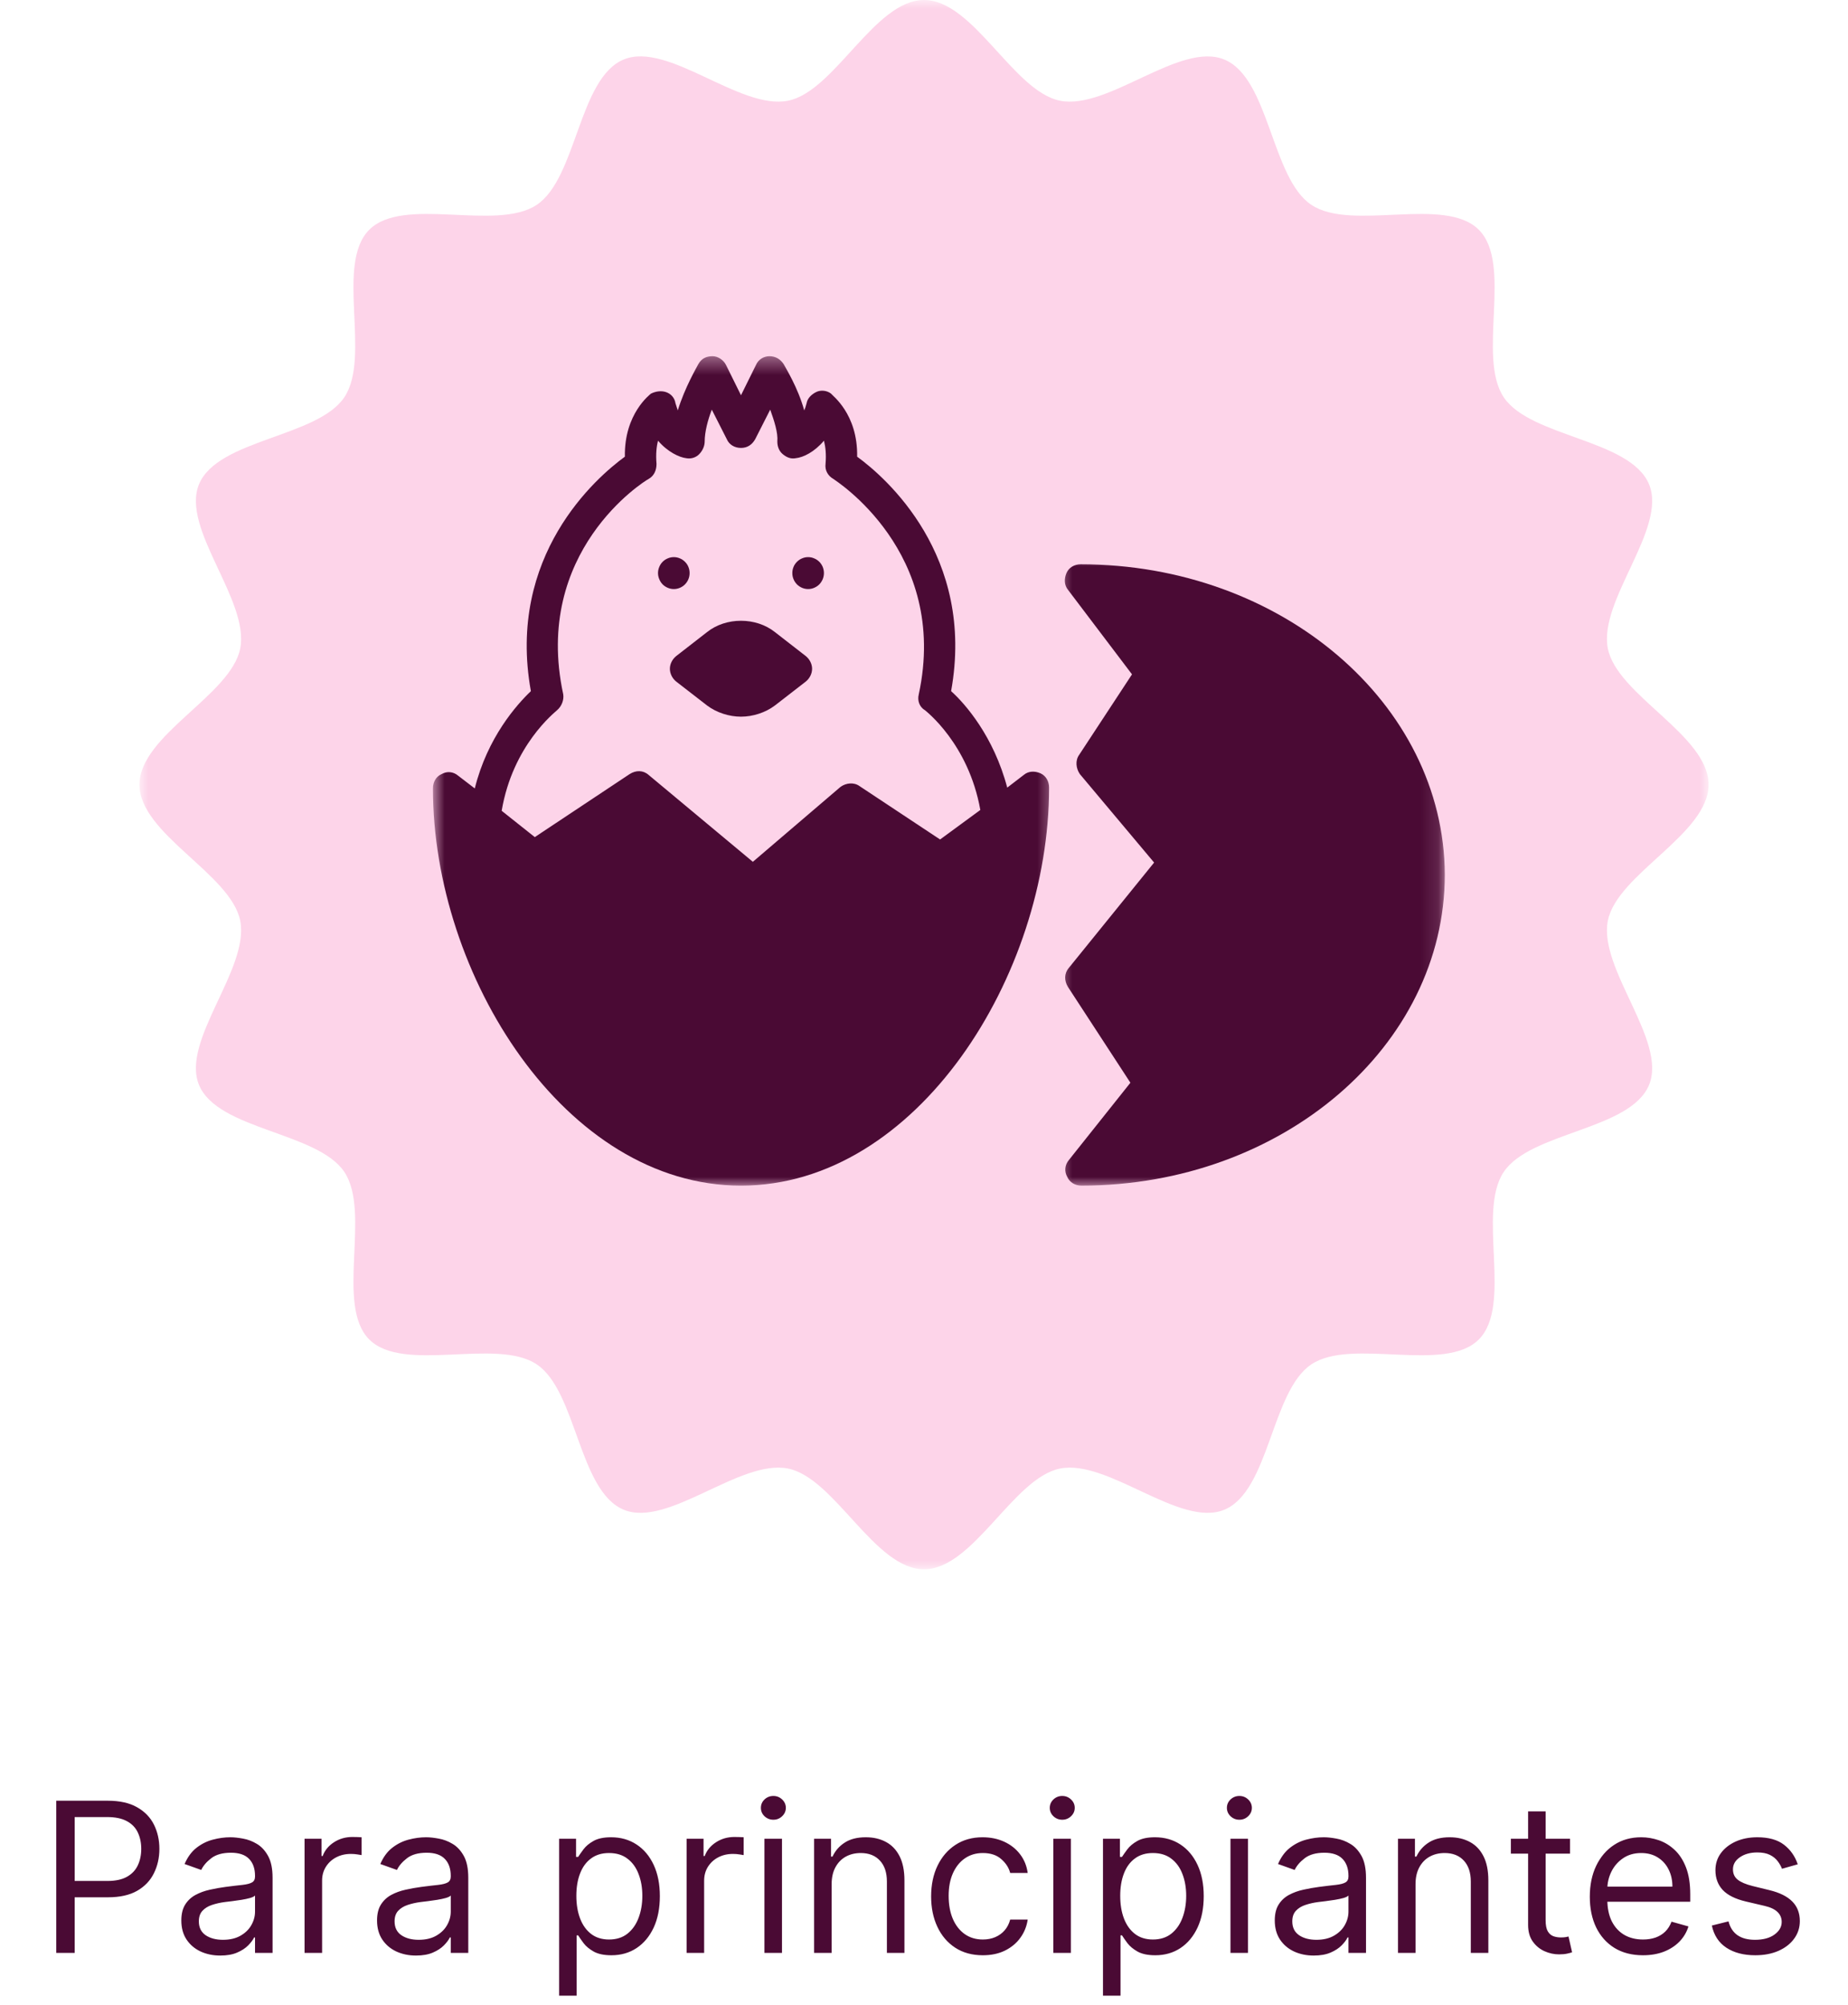
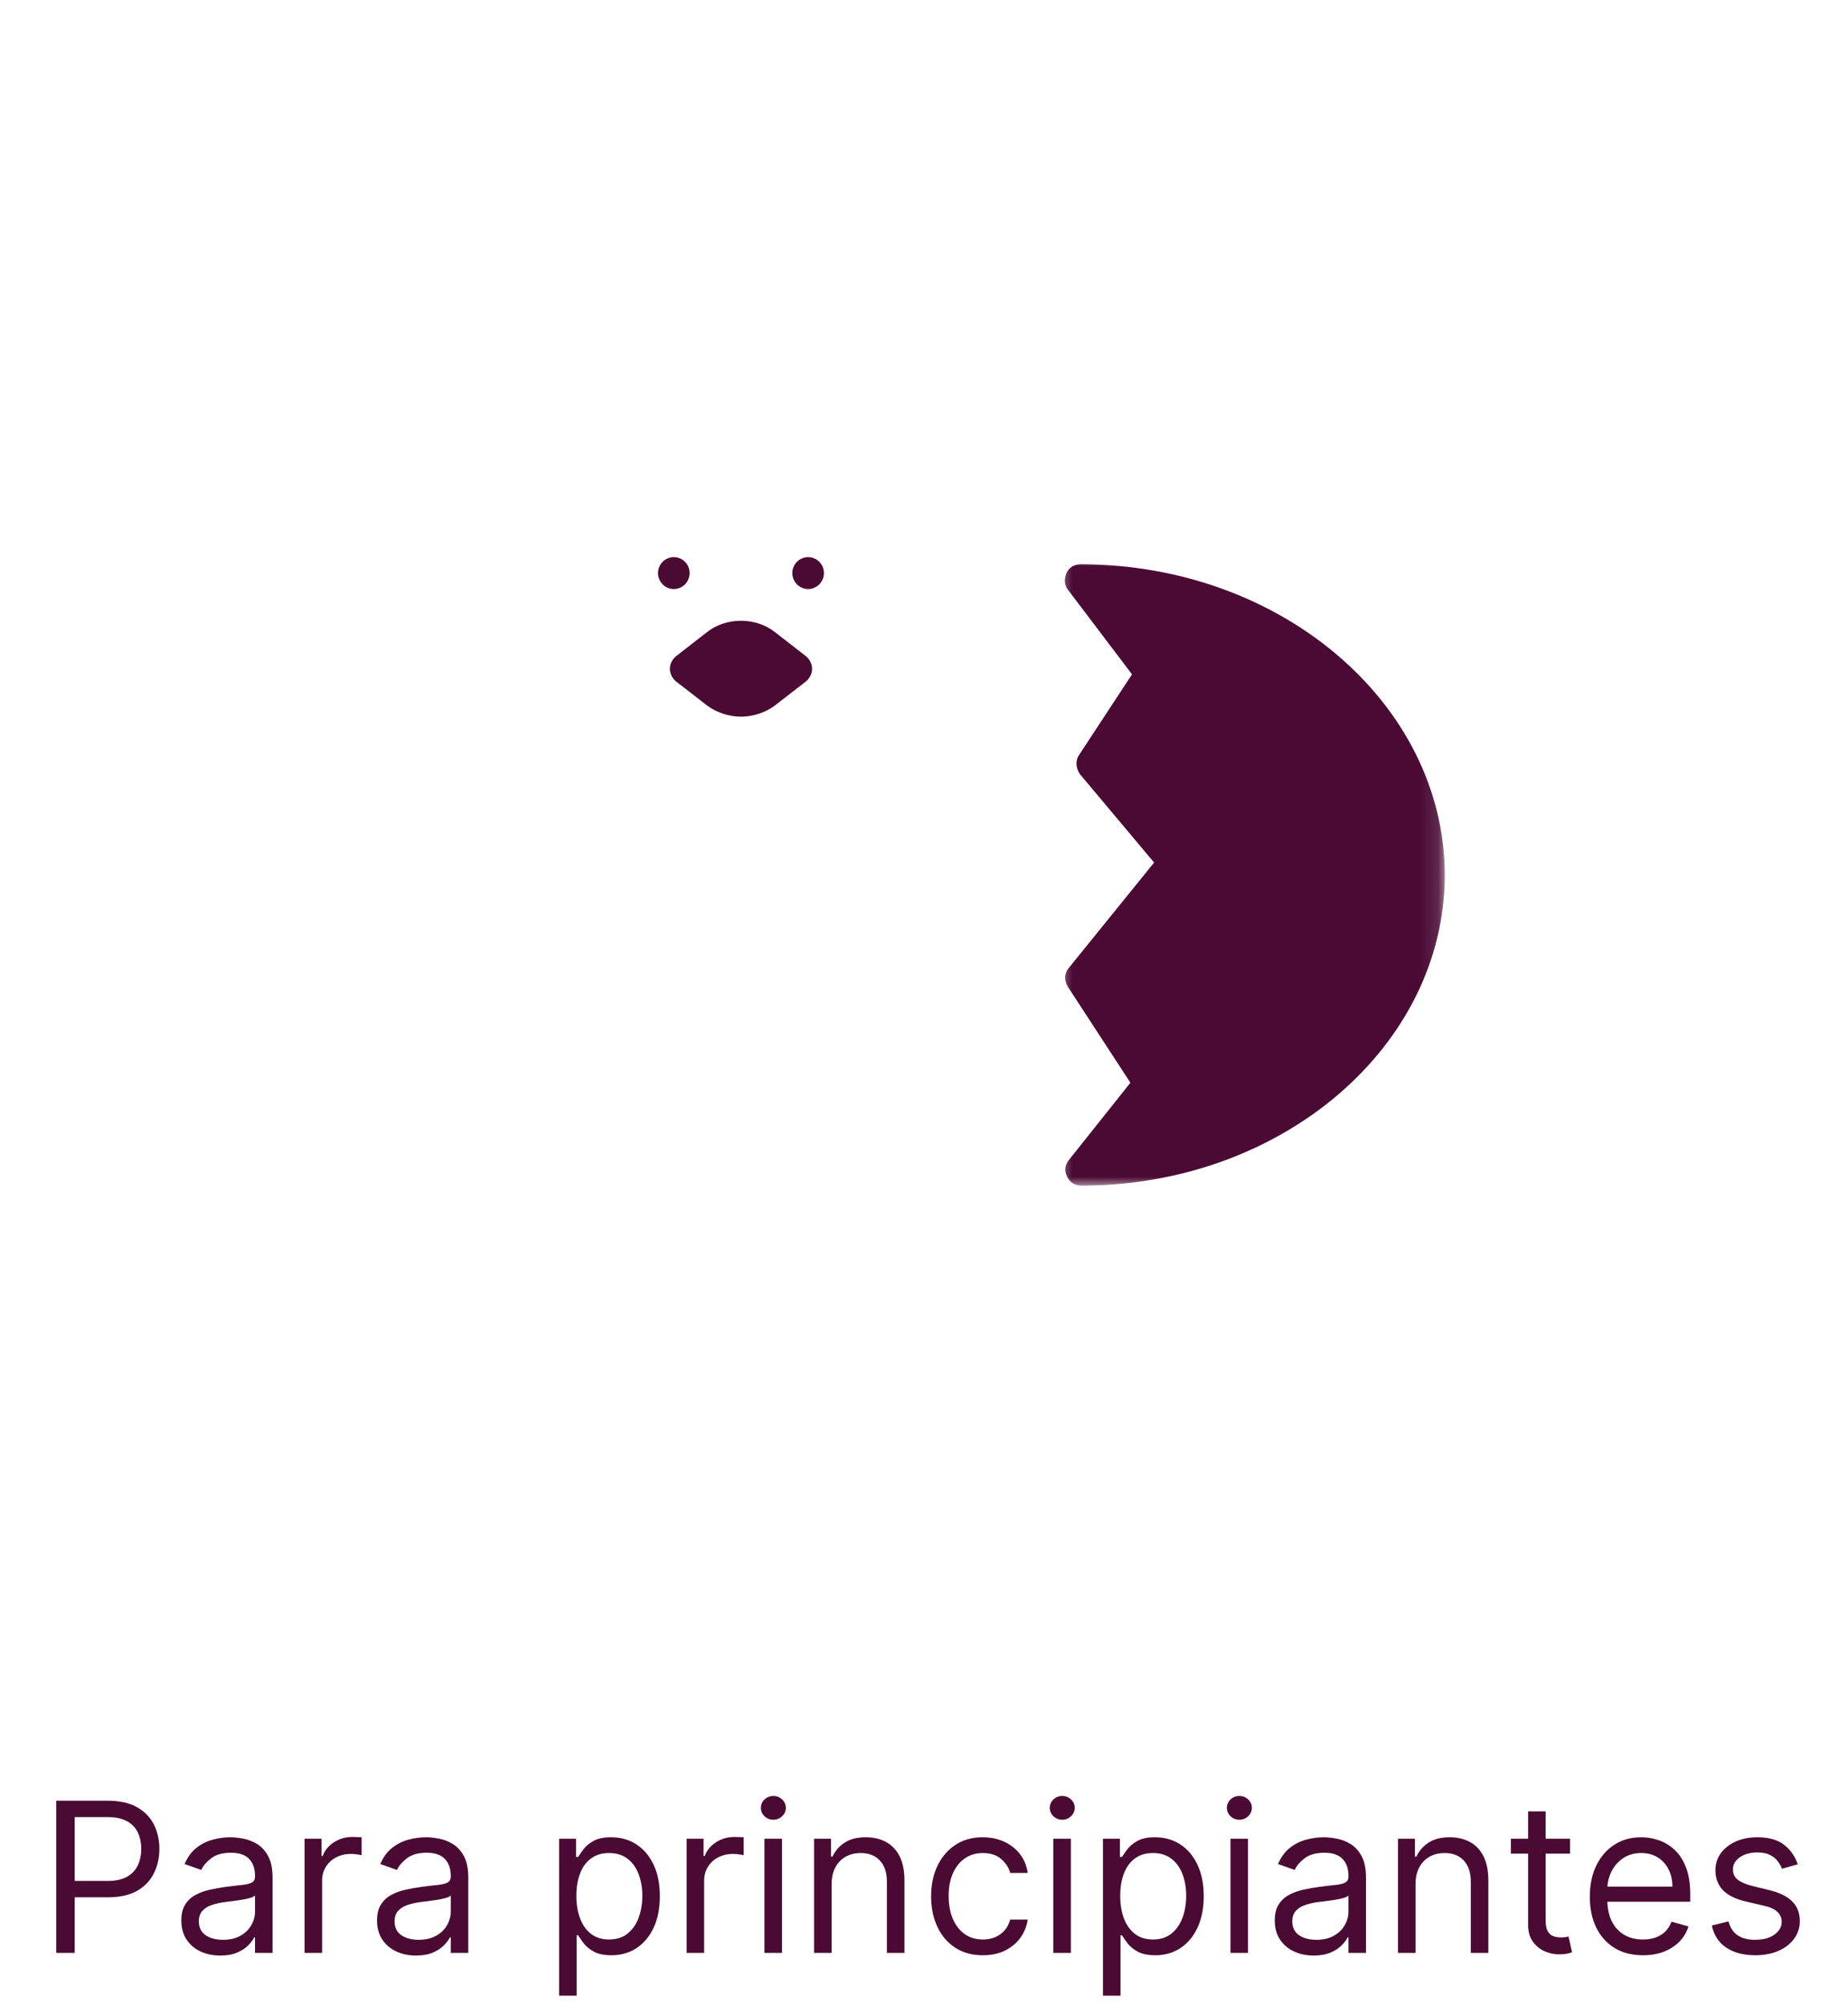
<svg xmlns="http://www.w3.org/2000/svg" width="106" height="115" viewBox="0 0 106 115" fill="none">
  <mask id="mask0_3639_4813" style="mask-type:luminance" maskUnits="userSpaceOnUse" x="8" y="0" width="91" height="90">
    <path d="M8 0H98.003V90H8V0Z" fill="white" />
  </mask>
  <g mask="url(#mask0_3639_4813)">
-     <path d="M98.003 45C98.003 47.838 92.756 50.122 92.225 52.804C91.678 55.567 95.641 59.683 94.588 62.225C93.514 64.812 87.79 64.913 86.254 67.211C84.701 69.529 86.787 74.855 84.823 76.82C82.858 78.784 77.532 76.697 75.215 78.25C72.917 79.79 72.815 85.51 70.228 86.584C67.683 87.638 63.57 83.675 60.807 84.222C58.125 84.752 55.838 90 53 90C50.165 90 47.878 84.752 45.196 84.222C42.433 83.675 38.317 87.638 35.775 86.584C33.188 85.51 33.087 79.79 30.789 78.25C28.471 76.697 23.145 78.784 21.18 76.82C19.216 74.855 21.303 69.529 19.75 67.211C18.21 64.913 12.49 64.812 11.416 62.225C10.362 59.683 14.325 55.567 13.778 52.804C13.248 50.122 8 47.838 8 45C8 42.162 13.248 39.875 13.778 37.193C14.325 34.43 10.362 30.314 11.416 27.771C12.49 25.185 18.21 25.083 19.75 22.785C21.303 20.468 19.216 15.142 21.18 13.177C23.145 11.213 28.471 13.3 30.789 11.746C33.087 10.21 33.188 4.486 35.775 3.412C38.321 2.359 42.433 6.322 45.196 5.778C47.878 5.244 50.165 0 53 0C55.838 0 58.125 5.244 60.807 5.778C63.57 6.322 67.686 2.359 70.228 3.416C72.815 4.486 72.917 10.21 75.215 11.746C77.532 13.3 82.858 11.213 84.823 13.177C86.787 15.142 84.701 20.468 86.254 22.785C87.79 25.083 93.514 25.185 94.588 27.775C95.641 30.317 91.678 34.43 92.225 37.193C92.756 39.875 98.003 42.162 98.003 45Z" fill="#FDD4E9" />
-   </g>
+     </g>
  <mask id="mask1_3639_4813" style="mask-type:luminance" maskUnits="userSpaceOnUse" x="60" y="31" width="23" height="38">
    <path d="M60.562 31.663H82.872V68.017H60.562V31.663Z" fill="white" />
  </mask>
  <g mask="url(#mask1_3639_4813)">
    <path d="M61.988 32.363C61.624 32.363 61.308 32.547 61.172 32.866C61.036 33.189 61.036 33.553 61.26 33.828L64.931 38.675L61.896 43.297C61.668 43.617 61.716 44.072 61.94 44.395L66.199 49.469L61.308 55.509C61.036 55.828 61.036 56.24 61.26 56.607L64.839 62.096L61.308 66.531C61.08 66.807 61.036 67.174 61.216 67.493C61.352 67.813 61.668 67.996 62.032 67.996C73.54 67.996 82.873 59.992 82.873 50.156C82.829 40.367 73.496 32.363 61.988 32.363Z" fill="#4A0A34" />
  </g>
  <path d="M39.555 32.865C39.555 32.988 39.534 33.103 39.487 33.215C39.443 33.328 39.375 33.426 39.29 33.515C39.205 33.6 39.109 33.664 38.997 33.712C38.885 33.759 38.77 33.783 38.651 33.783C38.528 33.783 38.413 33.759 38.304 33.712C38.192 33.664 38.093 33.6 38.008 33.515C37.923 33.426 37.859 33.328 37.815 33.215C37.767 33.103 37.743 32.988 37.743 32.865C37.743 32.746 37.767 32.627 37.815 32.515C37.859 32.403 37.923 32.305 38.008 32.22C38.093 32.135 38.192 32.067 38.304 32.023C38.413 31.975 38.528 31.951 38.651 31.951C38.77 31.951 38.885 31.975 38.997 32.023C39.109 32.067 39.205 32.135 39.29 32.22C39.375 32.305 39.443 32.403 39.487 32.515C39.534 32.627 39.555 32.746 39.555 32.865Z" fill="#4A0A34" />
  <path d="M47.26 32.865C47.26 32.988 47.236 33.103 47.192 33.215C47.144 33.328 47.08 33.426 46.995 33.515C46.91 33.6 46.811 33.664 46.699 33.712C46.59 33.759 46.475 33.783 46.352 33.783C46.233 33.783 46.118 33.759 46.006 33.712C45.897 33.664 45.798 33.6 45.713 33.515C45.628 33.426 45.56 33.328 45.516 33.215C45.469 33.103 45.448 32.988 45.448 32.865C45.448 32.746 45.469 32.627 45.516 32.515C45.56 32.403 45.628 32.305 45.713 32.22C45.798 32.135 45.897 32.067 46.006 32.023C46.118 31.975 46.233 31.951 46.352 31.951C46.475 31.951 46.59 31.975 46.699 32.023C46.811 32.067 46.91 32.135 46.995 32.22C47.08 32.305 47.144 32.403 47.192 32.515C47.236 32.627 47.26 32.746 47.26 32.865Z" fill="#4A0A34" />
  <path d="M46.217 37.625L44.45 36.252C43.362 35.385 41.642 35.385 40.555 36.252L38.788 37.625C38.56 37.808 38.424 38.084 38.424 38.355C38.424 38.631 38.56 38.906 38.788 39.09L40.555 40.459C41.099 40.87 41.823 41.102 42.502 41.102C43.182 41.102 43.906 40.87 44.45 40.459L46.217 39.09C46.445 38.906 46.581 38.631 46.581 38.355C46.581 38.084 46.445 37.808 46.217 37.625Z" fill="#4A0A34" />
  <mask id="mask2_3639_4813" style="mask-type:luminance" maskUnits="userSpaceOnUse" x="24" y="20" width="37" height="49">
-     <path d="M24.833 20.405H60.565V68.016H24.833V20.405Z" fill="white" />
-   </mask>
+     </mask>
  <g mask="url(#mask2_3639_4813)">
    <path d="M59.677 44.348C59.358 44.212 58.998 44.212 58.726 44.44L57.774 45.171C57.003 42.245 55.371 40.368 54.555 39.638C55.959 31.861 50.796 27.378 49.165 26.192C49.209 23.721 47.714 22.668 47.669 22.576C47.442 22.396 47.081 22.348 46.81 22.487C46.538 22.623 46.31 22.851 46.266 23.126C46.218 23.31 46.174 23.446 46.13 23.538C45.766 22.212 45.042 21.067 44.95 20.883C44.77 20.611 44.498 20.428 44.135 20.428C43.819 20.428 43.499 20.611 43.363 20.931L42.503 22.668L41.643 20.931C41.508 20.655 41.188 20.428 40.872 20.428C40.508 20.428 40.236 20.564 40.056 20.883C39.964 21.067 39.285 22.212 38.877 23.538C38.833 23.402 38.788 23.262 38.744 23.126C38.697 22.807 38.472 22.576 38.2 22.487C37.929 22.396 37.609 22.44 37.337 22.576C37.293 22.623 35.797 23.721 35.842 26.192C34.21 27.378 29.047 31.861 30.451 39.638C29.636 40.416 27.96 42.292 27.233 45.218L26.281 44.488C26.009 44.257 25.649 44.212 25.329 44.396C25.013 44.532 24.833 44.851 24.833 45.218C24.833 55.921 32.399 67.997 42.503 67.997C52.608 67.997 60.174 55.921 60.174 45.171C60.174 44.807 59.993 44.488 59.677 44.348ZM53.923 48.145L49.301 45.083C48.981 44.851 48.529 44.899 48.213 45.127L43.183 49.426L37.201 44.44C36.885 44.165 36.477 44.165 36.114 44.396L30.675 48.009L28.776 46.5C29.408 42.748 31.811 40.871 31.947 40.736C32.219 40.508 32.355 40.141 32.307 39.821C30.54 31.634 36.929 27.609 37.201 27.47C37.521 27.29 37.657 26.967 37.657 26.603C37.609 26.053 37.657 25.597 37.745 25.274C38.289 25.917 38.969 26.236 39.376 26.28C39.648 26.328 39.92 26.236 40.1 26.053C40.284 25.869 40.42 25.597 40.42 25.322C40.42 24.771 40.6 24.088 40.828 23.493L41.688 25.186C41.824 25.506 42.14 25.689 42.503 25.689C42.867 25.689 43.139 25.506 43.319 25.186L44.179 23.493C44.407 24.132 44.634 24.819 44.587 25.322C44.587 25.597 44.679 25.869 44.906 26.053C45.131 26.236 45.358 26.328 45.63 26.28C46.082 26.236 46.718 25.917 47.262 25.274C47.353 25.642 47.398 26.053 47.353 26.603C47.306 26.967 47.486 27.29 47.805 27.47C47.85 27.518 54.467 31.634 52.7 39.821C52.608 40.188 52.744 40.552 53.06 40.736C53.108 40.783 55.555 42.656 56.231 46.452L53.923 48.145Z" fill="#4A0A34" />
  </g>
  <path d="M3.227 112V103.273H6.176C6.86 103.273 7.42 103.396 7.855 103.643C8.292 103.888 8.616 104.219 8.826 104.636C9.036 105.054 9.142 105.52 9.142 106.034C9.142 106.548 9.036 107.016 8.826 107.436C8.619 107.857 8.298 108.192 7.863 108.442C7.428 108.689 6.872 108.812 6.193 108.812H4.079V107.875H6.159C6.627 107.875 7.004 107.794 7.288 107.632C7.572 107.47 7.778 107.251 7.906 106.976C8.036 106.697 8.102 106.384 8.102 106.034C8.102 105.685 8.036 105.372 7.906 105.097C7.778 104.821 7.57 104.605 7.284 104.449C6.997 104.29 6.616 104.21 6.142 104.21H4.284V112H3.227ZM12.634 112.153C12.219 112.153 11.842 112.075 11.504 111.919C11.166 111.76 10.898 111.531 10.699 111.233C10.5 110.932 10.401 110.568 10.401 110.142C10.401 109.767 10.475 109.463 10.622 109.23C10.77 108.994 10.967 108.81 11.215 108.676C11.462 108.543 11.735 108.443 12.033 108.378C12.334 108.31 12.636 108.256 12.941 108.216C13.338 108.165 13.661 108.126 13.908 108.101C14.158 108.072 14.34 108.026 14.453 107.96C14.57 107.895 14.628 107.781 14.628 107.619V107.585C14.628 107.165 14.513 106.838 14.283 106.605C14.056 106.372 13.71 106.256 13.247 106.256C12.767 106.256 12.391 106.361 12.118 106.571C11.845 106.781 11.654 107.006 11.543 107.244L10.588 106.903C10.759 106.506 10.986 106.196 11.27 105.974C11.557 105.75 11.87 105.594 12.208 105.506C12.549 105.415 12.884 105.369 13.213 105.369C13.424 105.369 13.665 105.395 13.938 105.446C14.213 105.494 14.479 105.595 14.735 105.749C14.993 105.902 15.208 106.134 15.378 106.443C15.549 106.753 15.634 107.168 15.634 107.688V112H14.628V111.114H14.577C14.509 111.256 14.395 111.408 14.236 111.57C14.077 111.732 13.865 111.869 13.601 111.983C13.337 112.097 13.014 112.153 12.634 112.153ZM12.787 111.25C13.185 111.25 13.52 111.172 13.793 111.016C14.068 110.859 14.276 110.658 14.415 110.411C14.557 110.163 14.628 109.903 14.628 109.631V108.71C14.585 108.761 14.492 108.808 14.347 108.851C14.205 108.891 14.04 108.926 13.852 108.957C13.668 108.986 13.487 109.011 13.311 109.034C13.138 109.054 12.997 109.071 12.889 109.085C12.628 109.119 12.384 109.175 12.156 109.251C11.932 109.325 11.75 109.437 11.611 109.588C11.475 109.736 11.406 109.937 11.406 110.193C11.406 110.543 11.536 110.807 11.794 110.986C12.056 111.162 12.386 111.25 12.787 111.25ZM17.469 112V105.455H18.441V106.443H18.509C18.628 106.119 18.844 105.857 19.157 105.655C19.469 105.453 19.822 105.352 20.214 105.352C20.288 105.352 20.38 105.354 20.491 105.357C20.601 105.359 20.685 105.364 20.742 105.369V106.392C20.708 106.384 20.63 106.371 20.508 106.354C20.388 106.334 20.262 106.324 20.128 106.324C19.81 106.324 19.526 106.391 19.276 106.524C19.029 106.655 18.833 106.837 18.688 107.07C18.546 107.3 18.475 107.562 18.475 107.858V112H17.469ZM23.86 112.153C23.445 112.153 23.069 112.075 22.731 111.919C22.393 111.76 22.125 111.531 21.926 111.233C21.727 110.932 21.627 110.568 21.627 110.142C21.627 109.767 21.701 109.463 21.849 109.23C21.997 108.994 22.194 108.81 22.441 108.676C22.688 108.543 22.961 108.443 23.259 108.378C23.561 108.31 23.863 108.256 24.167 108.216C24.565 108.165 24.887 108.126 25.134 108.101C25.384 108.072 25.566 108.026 25.68 107.96C25.796 107.895 25.855 107.781 25.855 107.619V107.585C25.855 107.165 25.739 106.838 25.509 106.605C25.282 106.372 24.937 106.256 24.474 106.256C23.994 106.256 23.617 106.361 23.345 106.571C23.072 106.781 22.88 107.006 22.769 107.244L21.815 106.903C21.985 106.506 22.212 106.196 22.497 105.974C22.784 105.75 23.096 105.594 23.434 105.506C23.775 105.415 24.11 105.369 24.44 105.369C24.65 105.369 24.892 105.395 25.164 105.446C25.44 105.494 25.705 105.595 25.961 105.749C26.22 105.902 26.434 106.134 26.605 106.443C26.775 106.753 26.86 107.168 26.86 107.688V112H25.855V111.114H25.803C25.735 111.256 25.622 111.408 25.462 111.57C25.303 111.732 25.092 111.869 24.828 111.983C24.563 112.097 24.241 112.153 23.86 112.153ZM24.014 111.25C24.411 111.25 24.747 111.172 25.019 111.016C25.295 110.859 25.502 110.658 25.642 110.411C25.784 110.163 25.855 109.903 25.855 109.631V108.71C25.812 108.761 25.718 108.808 25.573 108.851C25.431 108.891 25.267 108.926 25.079 108.957C24.894 108.986 24.714 109.011 24.538 109.034C24.364 109.054 24.224 109.071 24.116 109.085C23.855 109.119 23.61 109.175 23.383 109.251C23.159 109.325 22.977 109.437 22.837 109.588C22.701 109.736 22.633 109.937 22.633 110.193C22.633 110.543 22.762 110.807 23.021 110.986C23.282 111.162 23.613 111.25 24.014 111.25ZM32.071 114.455V105.455H33.042V106.494H33.162C33.236 106.381 33.338 106.236 33.469 106.06C33.602 105.881 33.792 105.722 34.04 105.582C34.29 105.44 34.628 105.369 35.054 105.369C35.605 105.369 36.091 105.507 36.511 105.783C36.932 106.058 37.26 106.449 37.496 106.955C37.731 107.46 37.849 108.057 37.849 108.744C37.849 109.438 37.731 110.038 37.496 110.547C37.26 111.053 36.933 111.445 36.515 111.723C36.098 111.999 35.616 112.136 35.071 112.136C34.65 112.136 34.314 112.067 34.061 111.928C33.808 111.786 33.614 111.625 33.477 111.446C33.341 111.264 33.236 111.114 33.162 110.994H33.077V114.455H32.071ZM33.059 108.727C33.059 109.222 33.132 109.658 33.277 110.036C33.422 110.411 33.633 110.705 33.912 110.918C34.19 111.128 34.531 111.233 34.934 111.233C35.355 111.233 35.706 111.122 35.987 110.901C36.271 110.676 36.484 110.375 36.626 109.997C36.771 109.616 36.844 109.193 36.844 108.727C36.844 108.267 36.773 107.852 36.63 107.483C36.491 107.111 36.28 106.817 35.996 106.601C35.714 106.382 35.361 106.273 34.934 106.273C34.525 106.273 34.182 106.376 33.903 106.584C33.625 106.788 33.415 107.075 33.273 107.445C33.13 107.811 33.059 108.239 33.059 108.727ZM39.383 112V105.455H40.355V106.443H40.423C40.542 106.119 40.758 105.857 41.071 105.655C41.383 105.453 41.736 105.352 42.128 105.352C42.202 105.352 42.294 105.354 42.405 105.357C42.515 105.359 42.599 105.364 42.656 105.369V106.392C42.622 106.384 42.544 106.371 42.422 106.354C42.302 106.334 42.176 106.324 42.042 106.324C41.724 106.324 41.44 106.391 41.19 106.524C40.943 106.655 40.747 106.837 40.602 107.07C40.46 107.3 40.389 107.562 40.389 107.858V112H39.383ZM43.848 112V105.455H44.854V112H43.848ZM44.36 104.364C44.163 104.364 43.995 104.297 43.852 104.163C43.713 104.03 43.644 103.869 43.644 103.682C43.644 103.494 43.713 103.334 43.852 103.2C43.995 103.067 44.163 103 44.36 103C44.556 103 44.723 103.067 44.862 103.2C45.004 103.334 45.075 103.494 45.075 103.682C45.075 103.869 45.004 104.03 44.862 104.163C44.723 104.297 44.556 104.364 44.36 104.364ZM47.702 108.062V112H46.696V105.455H47.667V106.477H47.753C47.906 106.145 48.139 105.878 48.452 105.676C48.764 105.472 49.167 105.369 49.662 105.369C50.105 105.369 50.493 105.46 50.825 105.642C51.157 105.821 51.416 106.094 51.601 106.46C51.785 106.824 51.878 107.284 51.878 107.841V112H50.872V107.909C50.872 107.395 50.739 106.994 50.471 106.707C50.204 106.418 49.838 106.273 49.372 106.273C49.051 106.273 48.764 106.342 48.511 106.482C48.261 106.621 48.064 106.824 47.919 107.091C47.774 107.358 47.702 107.682 47.702 108.062ZM56.374 112.136C55.761 112.136 55.232 111.991 54.789 111.702C54.346 111.412 54.005 111.013 53.767 110.504C53.528 109.996 53.409 109.415 53.409 108.761C53.409 108.097 53.531 107.51 53.775 107.001C54.022 106.49 54.366 106.091 54.806 105.804C55.249 105.514 55.767 105.369 56.357 105.369C56.818 105.369 57.232 105.455 57.602 105.625C57.971 105.795 58.274 106.034 58.509 106.341C58.745 106.648 58.892 107.006 58.948 107.415H57.943C57.866 107.116 57.696 106.852 57.431 106.622C57.17 106.389 56.818 106.273 56.374 106.273C55.982 106.273 55.639 106.375 55.343 106.58C55.051 106.781 54.822 107.067 54.657 107.436C54.495 107.803 54.414 108.233 54.414 108.727C54.414 109.233 54.494 109.673 54.653 110.048C54.815 110.423 55.042 110.714 55.335 110.922C55.63 111.129 55.977 111.233 56.374 111.233C56.636 111.233 56.873 111.188 57.086 111.097C57.299 111.006 57.48 110.875 57.627 110.705C57.775 110.534 57.88 110.33 57.943 110.091H58.948C58.892 110.477 58.751 110.825 58.526 111.135C58.305 111.442 58.011 111.686 57.644 111.868C57.281 112.047 56.857 112.136 56.374 112.136ZM60.419 112V105.455H61.424V112H60.419ZM60.93 104.364C60.734 104.364 60.565 104.297 60.423 104.163C60.284 104.03 60.214 103.869 60.214 103.682C60.214 103.494 60.284 103.334 60.423 103.2C60.565 103.067 60.734 103 60.93 103C61.126 103 61.294 103.067 61.433 103.2C61.575 103.334 61.646 103.494 61.646 103.682C61.646 103.869 61.575 104.03 61.433 104.163C61.294 104.297 61.126 104.364 60.93 104.364ZM63.266 114.455V105.455H64.238V106.494H64.357C64.431 106.381 64.533 106.236 64.664 106.06C64.797 105.881 64.988 105.722 65.235 105.582C65.485 105.44 65.823 105.369 66.249 105.369C66.8 105.369 67.286 105.507 67.707 105.783C68.127 106.058 68.455 106.449 68.691 106.955C68.927 107.46 69.045 108.057 69.045 108.744C69.045 109.438 68.927 110.038 68.691 110.547C68.455 111.053 68.128 111.445 67.711 111.723C67.293 111.999 66.812 112.136 66.266 112.136C65.846 112.136 65.509 112.067 65.256 111.928C65.003 111.786 64.809 111.625 64.672 111.446C64.536 111.264 64.431 111.114 64.357 110.994H64.272V114.455H63.266ZM64.255 108.727C64.255 109.222 64.327 109.658 64.472 110.036C64.617 110.411 64.829 110.705 65.107 110.918C65.385 111.128 65.726 111.233 66.13 111.233C66.55 111.233 66.901 111.122 67.182 110.901C67.466 110.676 67.68 110.375 67.822 109.997C67.966 109.616 68.039 109.193 68.039 108.727C68.039 108.267 67.968 107.852 67.826 107.483C67.687 107.111 67.475 106.817 67.191 106.601C66.91 106.382 66.556 106.273 66.13 106.273C65.721 106.273 65.377 106.376 65.099 106.584C64.82 106.788 64.61 107.075 64.468 107.445C64.326 107.811 64.255 108.239 64.255 108.727ZM70.579 112V105.455H71.584V112H70.579ZM71.09 104.364C70.894 104.364 70.725 104.297 70.583 104.163C70.444 104.03 70.374 103.869 70.374 103.682C70.374 103.494 70.444 103.334 70.583 103.2C70.725 103.067 70.894 103 71.09 103C71.286 103 71.454 103.067 71.593 103.2C71.735 103.334 71.806 103.494 71.806 103.682C71.806 103.869 71.735 104.03 71.593 104.163C71.454 104.297 71.286 104.364 71.09 104.364ZM75.353 112.153C74.938 112.153 74.561 112.075 74.223 111.919C73.885 111.76 73.617 111.531 73.418 111.233C73.219 110.932 73.12 110.568 73.12 110.142C73.12 109.767 73.193 109.463 73.341 109.23C73.489 108.994 73.686 108.81 73.933 108.676C74.181 108.543 74.453 108.443 74.752 108.378C75.053 108.31 75.355 108.256 75.659 108.216C76.057 108.165 76.379 108.126 76.627 108.101C76.877 108.072 77.058 108.026 77.172 107.96C77.288 107.895 77.347 107.781 77.347 107.619V107.585C77.347 107.165 77.232 106.838 77.002 106.605C76.774 106.372 76.429 106.256 75.966 106.256C75.486 106.256 75.11 106.361 74.837 106.571C74.564 106.781 74.372 107.006 74.261 107.244L73.307 106.903C73.478 106.506 73.705 106.196 73.989 105.974C74.276 105.75 74.588 105.594 74.926 105.506C75.267 105.415 75.603 105.369 75.932 105.369C76.142 105.369 76.384 105.395 76.656 105.446C76.932 105.494 77.198 105.595 77.453 105.749C77.712 105.902 77.926 106.134 78.097 106.443C78.267 106.753 78.353 107.168 78.353 107.688V112H77.347V111.114H77.296C77.228 111.256 77.114 111.408 76.955 111.57C76.796 111.732 76.584 111.869 76.32 111.983C76.056 112.097 75.733 112.153 75.353 112.153ZM75.506 111.25C75.904 111.25 76.239 111.172 76.511 111.016C76.787 110.859 76.995 110.658 77.134 110.411C77.276 110.163 77.347 109.903 77.347 109.631V108.71C77.304 108.761 77.21 108.808 77.066 108.851C76.924 108.891 76.759 108.926 76.571 108.957C76.386 108.986 76.206 109.011 76.03 109.034C75.857 109.054 75.716 109.071 75.608 109.085C75.347 109.119 75.103 109.175 74.875 109.251C74.651 109.325 74.469 109.437 74.33 109.588C74.193 109.736 74.125 109.937 74.125 110.193C74.125 110.543 74.254 110.807 74.513 110.986C74.774 111.162 75.105 111.25 75.506 111.25ZM81.194 108.062V112H80.188V105.455H81.16V106.477H81.245C81.398 106.145 81.631 105.878 81.944 105.676C82.256 105.472 82.66 105.369 83.154 105.369C83.597 105.369 83.985 105.46 84.317 105.642C84.65 105.821 84.908 106.094 85.093 106.46C85.278 106.824 85.37 107.284 85.37 107.841V112H84.364V107.909C84.364 107.395 84.231 106.994 83.964 106.707C83.697 106.418 83.33 106.273 82.864 106.273C82.543 106.273 82.256 106.342 82.003 106.482C81.753 106.621 81.556 106.824 81.411 107.091C81.266 107.358 81.194 107.682 81.194 108.062ZM90.054 105.455V106.307H86.662V105.455H90.054ZM87.651 103.886H88.656V110.125C88.656 110.409 88.698 110.622 88.78 110.764C88.865 110.903 88.973 110.997 89.104 111.045C89.237 111.091 89.378 111.114 89.526 111.114C89.636 111.114 89.728 111.108 89.799 111.097C89.87 111.082 89.926 111.071 89.969 111.062L90.174 111.966C90.105 111.991 90.01 112.017 89.888 112.043C89.766 112.071 89.611 112.085 89.424 112.085C89.139 112.085 88.861 112.024 88.588 111.902C88.318 111.78 88.094 111.594 87.915 111.344C87.739 111.094 87.651 110.778 87.651 110.398V103.886ZM94.241 112.136C93.61 112.136 93.066 111.997 92.609 111.719C92.154 111.438 91.803 111.045 91.556 110.543C91.312 110.037 91.19 109.449 91.19 108.778C91.19 108.108 91.312 107.517 91.556 107.006C91.803 106.491 92.147 106.091 92.588 105.804C93.031 105.514 93.548 105.369 94.139 105.369C94.48 105.369 94.816 105.426 95.149 105.54C95.481 105.653 95.784 105.838 96.056 106.094C96.329 106.347 96.546 106.682 96.708 107.099C96.87 107.517 96.951 108.031 96.951 108.642V109.068H91.906V108.199H95.928C95.928 107.83 95.855 107.5 95.707 107.21C95.562 106.92 95.355 106.692 95.085 106.524C94.818 106.357 94.502 106.273 94.139 106.273C93.738 106.273 93.391 106.372 93.099 106.571C92.809 106.767 92.586 107.023 92.43 107.338C92.274 107.653 92.195 107.991 92.195 108.352V108.932C92.195 109.426 92.281 109.845 92.451 110.189C92.624 110.53 92.865 110.79 93.171 110.969C93.478 111.145 93.835 111.233 94.241 111.233C94.505 111.233 94.744 111.196 94.957 111.122C95.173 111.045 95.359 110.932 95.515 110.781C95.671 110.628 95.792 110.437 95.877 110.21L96.849 110.483C96.747 110.812 96.575 111.102 96.333 111.352C96.092 111.599 95.793 111.793 95.438 111.932C95.083 112.068 94.684 112.136 94.241 112.136ZM103.117 106.92L102.214 107.176C102.157 107.026 102.073 106.879 101.963 106.737C101.855 106.592 101.707 106.473 101.519 106.379C101.332 106.286 101.092 106.239 100.799 106.239C100.399 106.239 100.065 106.331 99.798 106.516C99.534 106.697 99.401 106.929 99.401 107.21C99.401 107.46 99.492 107.658 99.674 107.803C99.856 107.947 100.14 108.068 100.526 108.165L101.498 108.403C102.083 108.545 102.519 108.763 102.806 109.055C103.093 109.345 103.237 109.719 103.237 110.176C103.237 110.551 103.129 110.886 102.913 111.182C102.7 111.477 102.401 111.71 102.018 111.881C101.634 112.051 101.188 112.136 100.68 112.136C100.012 112.136 99.46 111.991 99.022 111.702C98.585 111.412 98.308 110.989 98.191 110.432L99.146 110.193C99.237 110.545 99.409 110.81 99.661 110.986C99.917 111.162 100.251 111.25 100.663 111.25C101.132 111.25 101.504 111.151 101.779 110.952C102.058 110.75 102.197 110.509 102.197 110.227C102.197 110 102.117 109.81 101.958 109.656C101.799 109.5 101.555 109.384 101.225 109.307L100.134 109.051C99.535 108.909 99.095 108.689 98.813 108.391C98.535 108.089 98.396 107.713 98.396 107.261C98.396 106.892 98.499 106.565 98.707 106.281C98.917 105.997 99.203 105.774 99.563 105.612C99.927 105.45 100.339 105.369 100.799 105.369C101.447 105.369 101.955 105.511 102.325 105.795C102.697 106.08 102.961 106.455 103.117 106.92Z" fill="#4A0A34" />
</svg>